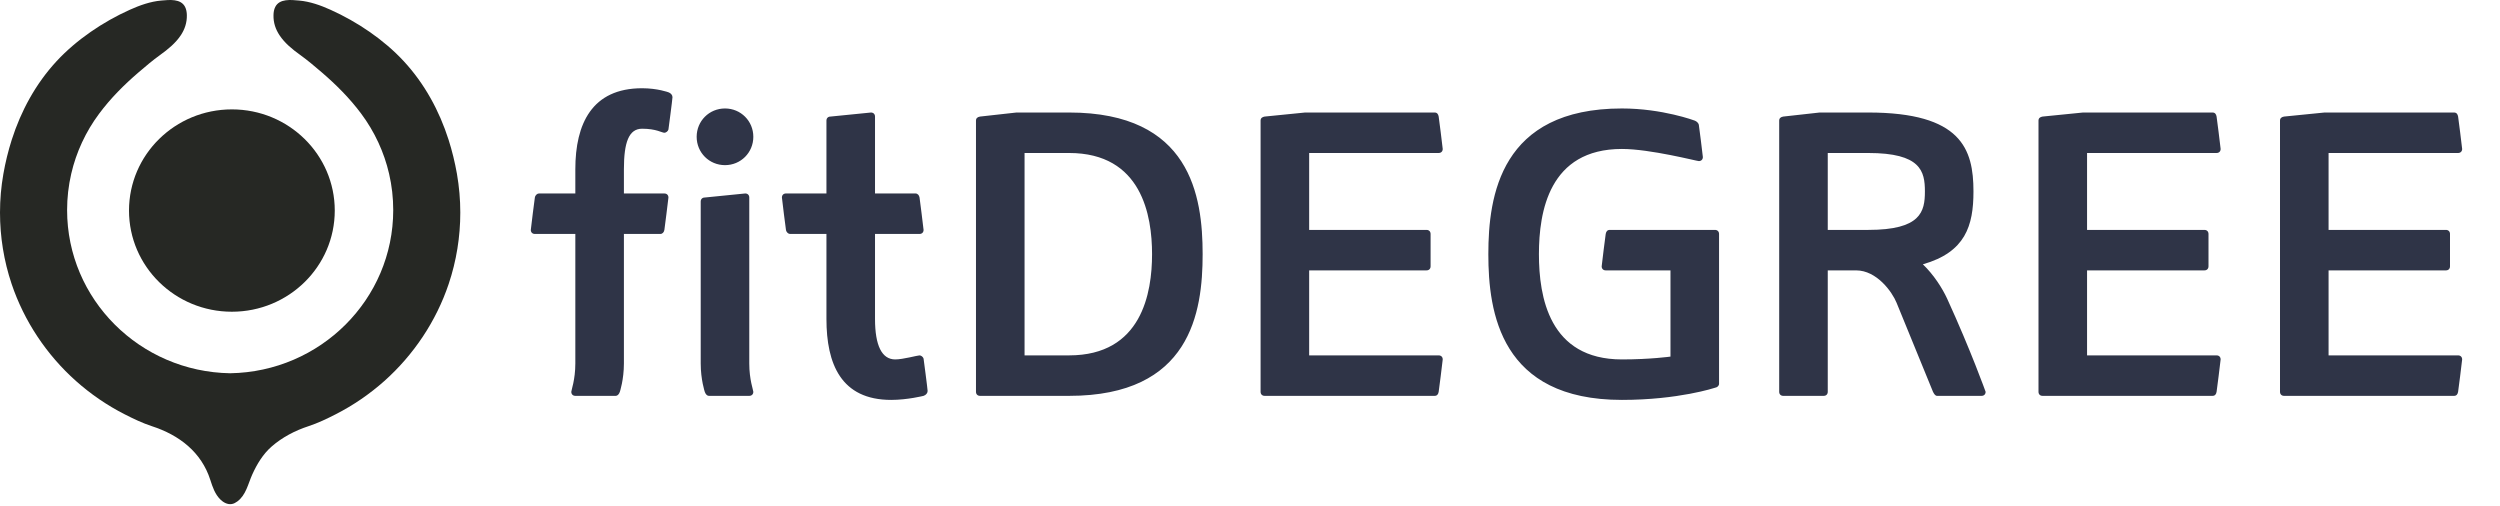
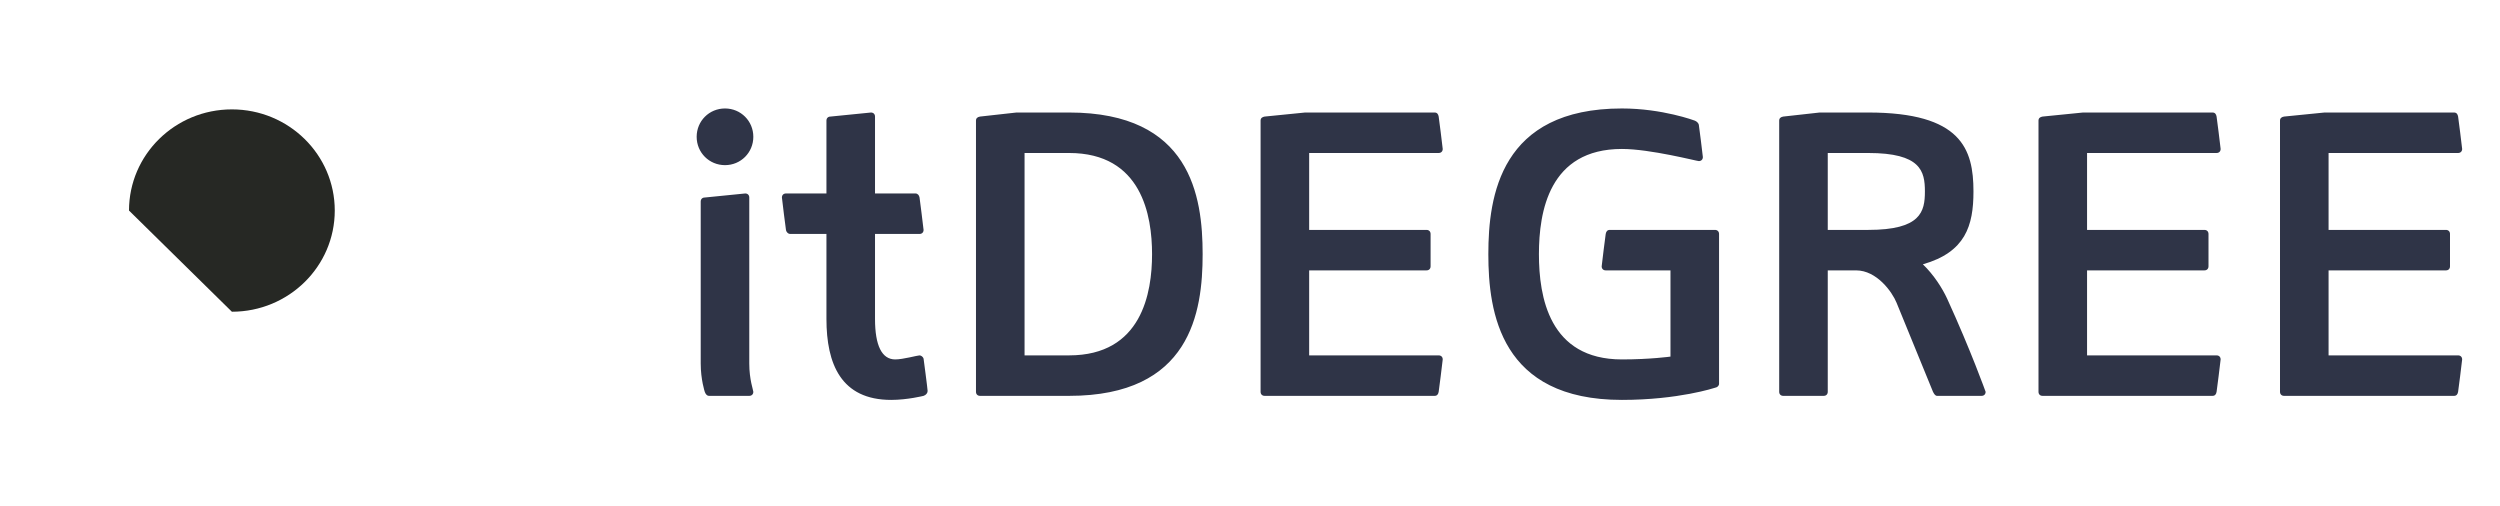
<svg xmlns="http://www.w3.org/2000/svg" width="158" height="32" viewBox="0 0 158 32" fill="none">
  <g clip-path="url(#clip0_1021_347)">
-     <path fill-rule="evenodd" clip-rule="evenodd" d="M29.091 13.437C29.091 14.966 28.845 16.493 28.357 17.945C27.568 20.293 26.151 22.422 24.288 24.082C23.36 24.907 22.325 25.617 21.213 26.184C20.665 26.465 20.085 26.742 19.499 26.934C18.649 27.212 17.836 27.636 17.165 28.223C16.619 28.7 16.241 29.333 15.946 29.982C15.679 30.57 15.55 31.292 14.995 31.695C14.891 31.771 14.776 31.834 14.649 31.855C14.382 31.9 14.116 31.756 13.925 31.566C13.583 31.227 13.434 30.774 13.292 30.331C12.729 28.574 11.332 27.497 9.593 26.933C9.007 26.741 8.426 26.463 7.878 26.183C6.766 25.617 5.731 24.907 4.803 24.081C2.941 22.421 1.524 20.292 0.734 17.944C0.246 16.492 0 14.965 0 13.436C0 12.616 0.072 11.796 0.214 10.987C0.342 10.261 0.517 9.542 0.741 8.838C1.326 7.005 2.26 5.29 3.577 3.866C4.834 2.509 6.513 1.378 8.204 0.618C8.836 0.334 9.503 0.094 10.2 0.034C10.699 -0.01 11.425 -0.097 11.697 0.437C11.778 0.597 11.805 0.776 11.809 0.955C11.82 1.441 11.671 1.859 11.428 2.226C11.104 2.717 10.615 3.119 10.123 3.471C9.652 3.809 9.201 4.194 8.76 4.571C7.841 5.359 6.982 6.22 6.263 7.189C5.42 8.319 4.817 9.617 4.502 10.983C4.327 11.736 4.241 12.507 4.241 13.279C4.241 18.916 8.839 23.496 14.548 23.59C20.255 23.496 24.852 18.914 24.852 13.279C24.852 12.507 24.766 11.736 24.591 10.983C24.276 9.617 23.673 8.319 22.831 7.189C22.111 6.22 21.252 5.36 20.333 4.571C19.892 4.194 19.441 3.808 18.97 3.471C18.478 3.12 17.989 2.718 17.665 2.226C17.422 1.859 17.272 1.441 17.285 0.955C17.288 0.777 17.315 0.597 17.397 0.437C17.668 -0.097 18.394 -0.01 18.893 0.034C19.59 0.094 20.259 0.334 20.889 0.618C22.581 1.378 24.26 2.51 25.516 3.866C26.834 5.29 27.767 7.005 28.352 8.838C28.576 9.542 28.75 10.261 28.879 10.987C29.019 11.797 29.091 12.617 29.091 13.437Z" fill="#262824" />
-     <path d="M14.655 19.701C18.246 19.701 21.157 16.838 21.157 13.307C21.157 9.775 18.246 6.913 14.655 6.913C11.064 6.913 8.153 9.775 8.153 13.307C8.153 16.838 11.064 19.701 14.655 19.701Z" fill="#262824" />
+     <path d="M14.655 19.701C18.246 19.701 21.157 16.838 21.157 13.307C21.157 9.775 18.246 6.913 14.655 6.913C11.064 6.913 8.153 9.775 8.153 13.307Z" fill="#262824" />
    <path d="M44.285 22.972C44.285 23.995 44.541 24.762 44.541 24.762C44.592 24.916 44.694 25.018 44.797 25.018H47.354C47.508 25.018 47.61 24.916 47.61 24.762C47.61 24.66 47.354 23.995 47.354 22.972V12.483C47.354 12.33 47.252 12.227 47.099 12.227L44.541 12.483C44.387 12.483 44.285 12.586 44.285 12.739V22.972ZM44.029 8.646C44.029 9.644 44.822 10.437 45.82 10.437C46.817 10.437 47.61 9.644 47.61 8.646C47.61 7.648 46.817 6.855 45.82 6.855C44.822 6.855 44.029 7.648 44.029 8.646ZM55.301 7.367C55.301 7.214 55.198 7.111 55.045 7.111L52.487 7.367C52.333 7.367 52.231 7.469 52.231 7.623V12.227H49.673C49.519 12.227 49.417 12.33 49.417 12.483C49.417 12.586 49.673 14.53 49.673 14.53C49.698 14.683 49.826 14.786 49.929 14.786H52.231V20.158C52.231 22.997 53.152 25.274 56.324 25.274C57.347 25.274 58.37 25.018 58.37 25.018C58.524 24.967 58.626 24.839 58.626 24.711C58.626 24.583 58.37 22.665 58.37 22.665C58.345 22.562 58.217 22.46 58.115 22.46C57.987 22.46 57.066 22.716 56.58 22.716C55.736 22.716 55.301 21.846 55.301 20.158V14.786H58.115C58.268 14.786 58.37 14.683 58.37 14.53C58.37 14.453 58.115 12.483 58.115 12.483C58.089 12.33 57.987 12.227 57.859 12.227H55.301V7.367ZM67.566 9.669C72.17 9.669 72.81 13.634 72.81 16.065C72.81 18.495 72.17 22.46 67.566 22.46H64.752V9.669H67.566ZM67.566 25.018C75.24 25.018 76.007 19.748 76.007 16.065C76.007 12.381 75.24 7.111 67.566 7.111H64.24L61.938 7.367C61.784 7.393 61.682 7.469 61.682 7.623V24.762C61.682 24.916 61.784 25.018 61.938 25.018H67.566ZM90.669 25.018C90.822 25.018 90.899 24.916 90.924 24.762C90.924 24.762 91.18 22.818 91.18 22.716C91.18 22.562 91.078 22.46 90.924 22.46H82.739V17.088H90.157C90.311 17.088 90.413 16.986 90.413 16.832V14.786C90.413 14.632 90.311 14.53 90.157 14.53H82.739V9.669H90.924C91.078 9.669 91.18 9.567 91.18 9.414C91.18 9.311 90.924 7.367 90.924 7.367C90.899 7.214 90.822 7.111 90.669 7.111H82.483L79.925 7.367C79.771 7.393 79.669 7.469 79.669 7.623V24.762C79.669 24.916 79.771 25.018 79.925 25.018H90.669ZM107.621 9.925C107.621 9.823 107.365 7.879 107.365 7.879C107.339 7.776 107.237 7.674 107.109 7.623C107.109 7.623 105.063 6.855 102.505 6.855C94.83 6.855 94.063 12.381 94.063 16.065C94.063 19.748 94.83 25.274 102.505 25.274C106.086 25.274 108.388 24.506 108.388 24.506C108.542 24.481 108.644 24.378 108.644 24.251V14.786C108.644 14.632 108.542 14.53 108.388 14.53H101.737C101.584 14.53 101.507 14.632 101.481 14.786C101.481 14.786 101.226 16.73 101.226 16.832C101.226 16.986 101.328 17.088 101.481 17.088H105.574V22.537C105.574 22.537 104.295 22.716 102.505 22.716C97.9 22.716 97.26 18.751 97.26 16.065C97.26 13.379 97.9 9.414 102.505 9.414C104.295 9.414 107.237 10.181 107.365 10.181C107.519 10.181 107.621 10.079 107.621 9.925ZM115.514 14.53V9.669H118.072C121.398 9.669 121.654 10.821 121.654 12.1C121.654 13.379 121.398 14.53 118.072 14.53H115.514ZM122.165 24.762C122.242 24.916 122.319 25.018 122.421 25.018H125.235C125.389 25.018 125.491 24.916 125.491 24.762C125.491 24.762 124.57 22.179 123.061 18.879C122.754 18.213 122.217 17.369 121.526 16.704C124.212 15.937 124.723 14.274 124.723 12.1C124.723 9.414 123.956 7.111 118.072 7.111H115.003L112.7 7.367C112.547 7.393 112.445 7.469 112.445 7.623V24.762C112.445 24.916 112.547 25.018 112.7 25.018H115.258C115.412 25.018 115.514 24.916 115.514 24.762V17.088H117.305C118.61 17.088 119.582 18.444 119.863 19.134L122.165 24.762ZM139.832 25.018C139.986 25.018 140.063 24.916 140.088 24.762C140.088 24.762 140.344 22.818 140.344 22.716C140.344 22.562 140.242 22.46 140.088 22.46H131.902V17.088H139.321C139.474 17.088 139.577 16.986 139.577 16.832V14.786C139.577 14.632 139.474 14.53 139.321 14.53H131.902V9.669H140.088C140.242 9.669 140.344 9.567 140.344 9.414C140.344 9.311 140.088 7.367 140.088 7.367C140.063 7.214 139.986 7.111 139.832 7.111H131.647L129.088 7.367C128.935 7.393 128.833 7.469 128.833 7.623V24.762C128.833 24.916 128.935 25.018 129.088 25.018H139.832ZM155.096 25.018C155.25 25.018 155.326 24.916 155.352 24.762C155.352 24.762 155.608 22.818 155.608 22.716C155.608 22.562 155.505 22.46 155.352 22.46H147.166V17.088H154.584C154.738 17.088 154.84 16.986 154.84 16.832V14.786C154.84 14.632 154.738 14.53 154.584 14.53H147.166V9.669H155.352C155.505 9.669 155.608 9.567 155.608 9.414C155.608 9.311 155.352 7.367 155.352 7.367C155.326 7.214 155.25 7.111 155.096 7.111H146.91L144.352 7.367C144.199 7.393 144.096 7.469 144.096 7.623V24.762C144.096 24.916 144.199 25.018 144.352 25.018H155.096Z" fill="#2F3447" />
-     <path d="M36.361 22.972C36.361 23.995 36.106 24.66 36.106 24.762C36.106 24.916 36.208 25.018 36.361 25.018H38.919C39.022 25.018 39.124 24.916 39.175 24.762C39.175 24.762 39.431 23.995 39.431 22.972V14.786H41.733C41.861 14.786 41.964 14.684 41.989 14.53C41.989 14.53 42.245 12.56 42.245 12.484C42.245 12.33 42.142 12.228 41.989 12.228H39.431V10.693C39.431 9.005 39.738 8.135 40.582 8.135C41.477 8.135 41.836 8.391 41.989 8.391C42.091 8.391 42.219 8.288 42.245 8.186C42.245 8.186 42.501 6.267 42.501 6.139C42.501 6.012 42.398 5.884 42.245 5.832C42.245 5.832 41.554 5.577 40.582 5.577C37.41 5.577 36.361 7.828 36.361 10.693V12.228H34.059C33.957 12.228 33.829 12.33 33.803 12.484C33.803 12.484 33.547 14.428 33.547 14.53C33.547 14.684 33.65 14.786 33.803 14.786H36.361V22.972Z" fill="#2F3447" />
  </g>
  <defs>
    <clipPath id="clip0_1021_347">
      <rect width="157.091" height="32" fill="white" />
    </clipPath>
  </defs>
</svg>